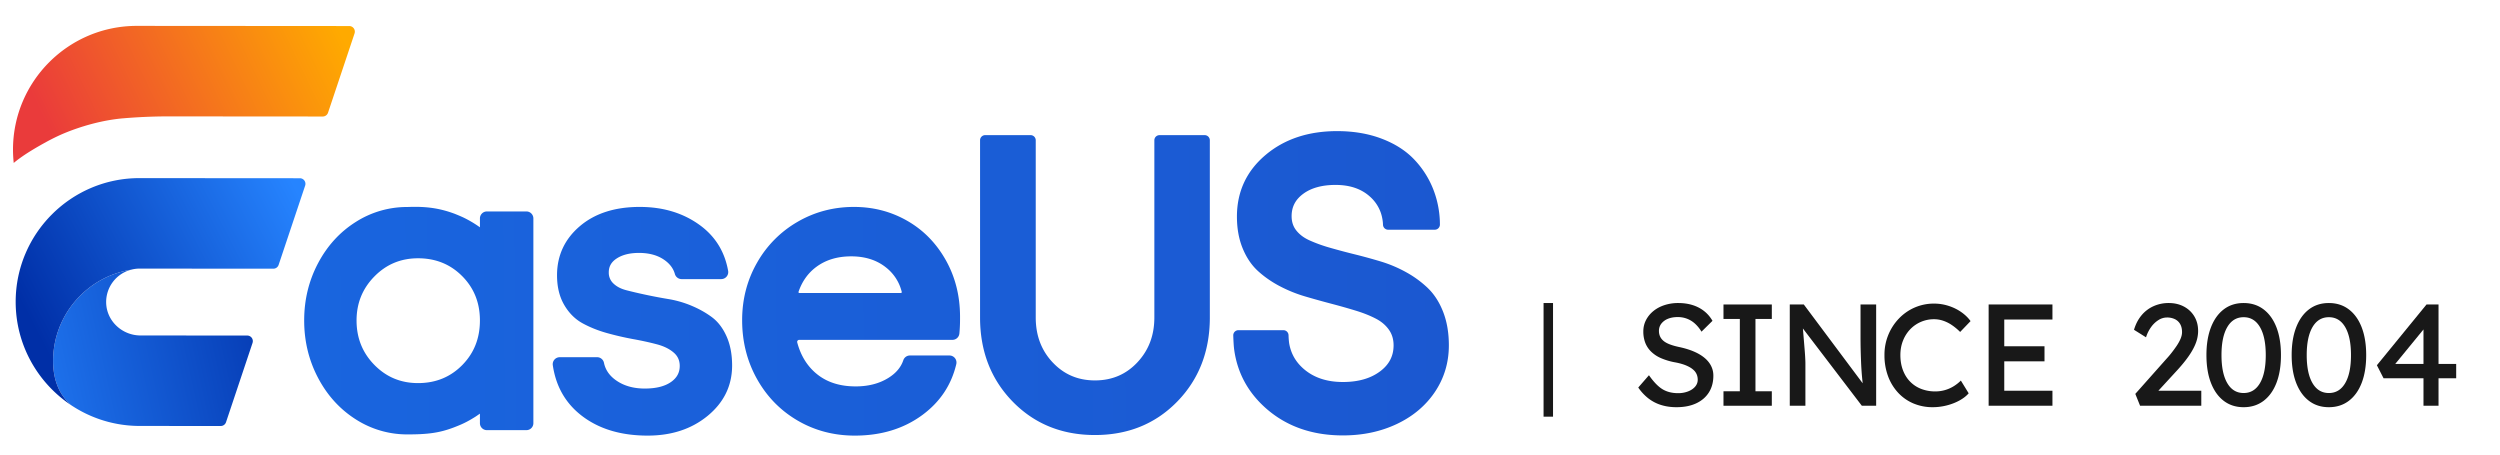
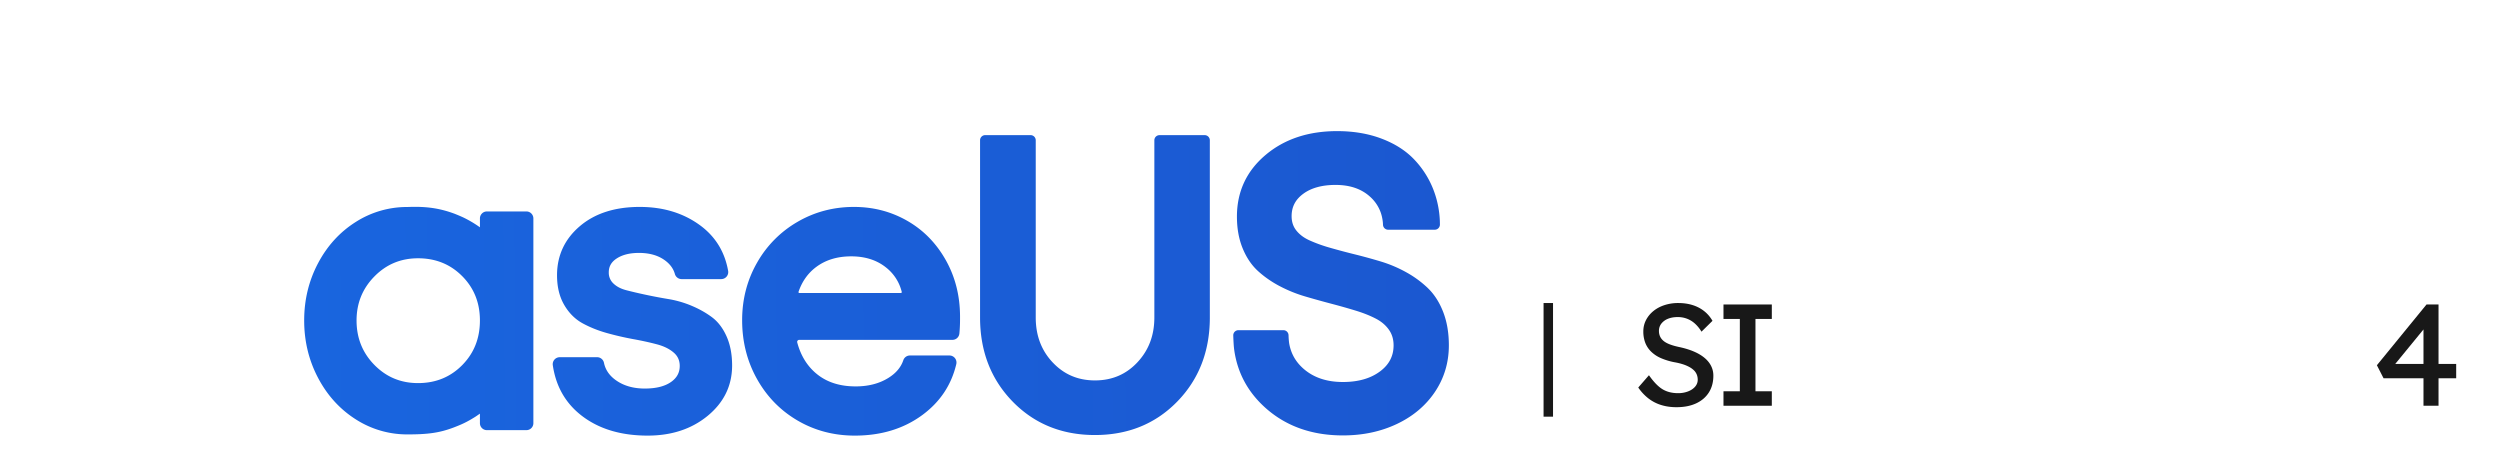
<svg xmlns="http://www.w3.org/2000/svg" xmlns:xlink="http://www.w3.org/1999/xlink" width="264" height="48">
  <defs>
    <linearGradient x1="-7.984%" y1="51.378%" x2="196.606%" y2="50.941%" id="a">
      <stop stop-color="#1966E0" offset="0%" />
      <stop stop-color="#1D4BC2" offset="100%" />
    </linearGradient>
    <path id="b" d="M0 0L38.039 0 38.039 44 0 44z" />
    <linearGradient x1="0%" y1="133.162%" x2="111.41%" y2="-20.371%" id="d">
      <stop stop-color="#2684FF" offset="0%" />
      <stop stop-color="#002FA7" offset="100%" />
    </linearGradient>
    <linearGradient x1="43.102%" y1="90.464%" x2="66.177%" y2="0%" id="e">
      <stop stop-color="#EA3B3B" offset="0%" />
      <stop stop-color="#FA0" offset="100%" />
    </linearGradient>
    <linearGradient x1="44.821%" y1="90.464%" x2="62.987%" y2="0%" id="f">
      <stop stop-color="#002FA7" offset="0%" />
      <stop stop-color="#2684FF" offset="100%" />
    </linearGradient>
  </defs>
  <g fill="none" fill-rule="evenodd">
    <g transform="translate(0 2)">
      <path d="M90.25 19.852c2.014.011 3.866.498 5.55 1.462l.057.033c1.678.974 3.016 2.346 4.012 4.112l.034.06c.973 1.751 1.466 3.705 1.477 5.857V31.676a16.025 16.025 0 0 1-.07 1.558l-.004.02a.734.734 0 0 1-.724.635H84.388a.215.215 0 0 0-.201.268l.015.058c.364 1.332 1.016 2.396 1.956 3.199l.037.03c1.08.906 2.463 1.36 4.16 1.36h.063c1.3-.01 2.416-.3 3.35-.869l.042-.025c.805-.5 1.328-1.121 1.58-1.87l.008-.02a.732.732 0 0 1 .683-.48h4.213a.742.742 0 0 1 .689.915l-.015.064c-.523 2.148-1.69 3.902-3.499 5.254l-.059.044C95.436 43.273 93.052 44 90.266 44h-.074c-2.178-.012-4.168-.541-5.963-1.588l-.06-.036c-1.787-1.056-3.199-2.51-4.232-4.359l-.035-.062c-1.021-1.853-1.532-3.902-1.532-6.143v-.074c.012-2.178.535-4.175 1.568-5.986l.036-.062a11.509 11.509 0 0 1 4.245-4.262c1.807-1.05 3.795-1.576 5.958-1.576h.072zm-.307 5.219h-.114c-1.43.01-2.632.379-3.616 1.105l-.041.03c-.858.646-1.473 1.514-1.849 2.61-.02.06.026.126.092.126h10.72a.096.096 0 0 0 .09-.117l-.012-.049a4.675 4.675 0 0 0-1.67-2.547l-.037-.03c-.955-.741-2.14-1.118-3.563-1.128zm-22.38-5.22c-2.623 0-4.737.677-6.332 2.034-1.586 1.351-2.392 3.067-2.408 5.127v.061c0 1.189.24 2.214.726 3.07l.025.045c.493.85 1.131 1.495 1.914 1.934l.044.024c.755.412 1.586.747 2.493 1.006l.09.025c.879.244 1.753.447 2.624.61l.163.03c.877.16 1.68.335 2.41.528l.088.023c.708.19 1.282.473 1.723.848l.033.028c.41.357.616.807.624 1.365v.034c0 .7-.297 1.255-.91 1.688l-.03.02c-.641.443-1.536.672-2.685.68H68.1c-1.198 0-2.2-.283-3.013-.845l-.04-.027c-.682-.483-1.098-1.082-1.259-1.802l-.008-.038a.74.74 0 0 0-.692-.598h-3.986a.74.74 0 0 0-.729.827l.003.02c.324 2.206 1.32 3.968 2.982 5.276l.05.039c1.806 1.399 4.108 2.103 6.9 2.117h.083c2.51 0 4.613-.685 6.301-2.058l.05-.04c1.692-1.397 2.552-3.15 2.57-5.243v-.062c0-1.147-.186-2.153-.56-3.017l-.022-.05c-.383-.862-.89-1.534-1.522-2.014l-.038-.029c-.61-.451-1.295-.84-2.057-1.165l-.079-.033a10.977 10.977 0 0 0-2.365-.694l-.086-.014a52.354 52.354 0 0 1-2.205-.414l-.18-.038-.176-.038a49.363 49.363 0 0 1-1.823-.428l-.07-.019c-.556-.144-1-.375-1.336-.692l-.028-.026a1.548 1.548 0 0 1-.478-1.138v-.033c0-.606.265-1.081.816-1.447l.028-.019c.584-.378 1.347-.574 2.29-.58l.054-.001c1.065 0 1.943.238 2.638.712l.035.024c.572.4.939.882 1.108 1.449l.01.034a.74.74 0 0 0 .678.546h4.224a.74.74 0 0 0 .726-.849l-.003-.02c-.356-2.005-1.335-3.603-2.928-4.786l-.048-.035c-1.745-1.275-3.84-1.919-6.278-1.931h-.073zm73.64-8.005c-3.043 0-5.568.84-7.56 2.519-1.99 1.677-3.003 3.83-3.023 6.427v.078c0 1.22.19 2.313.574 3.279l.023.057c.393.966.921 1.76 1.586 2.378l.04.038c.644.587 1.38 1.104 2.21 1.55l.078.04c.827.437 1.693.791 2.6 1.064l.096.029c.63.185 1.259.363 1.89.535l.314.085.55.147c.857.225 1.675.456 2.456.693l.147.045c.78.239 1.468.512 2.065.819l.062.032c.56.293 1.005.67 1.339 1.133l.027.038c.316.451.478.98.485 1.594v.043c0 1.119-.461 2.018-1.406 2.733l-.033.024c-.984.732-2.267 1.105-3.856 1.114h-.058c-1.696 0-3.069-.46-4.135-1.38l-.035-.031c-.82-.72-1.316-1.601-1.5-2.66l-.007-.047a7.434 7.434 0 0 1-.06-.756l-.003-.074a.543.543 0 0 0-.512-.524h-4.787a.543.543 0 0 0-.538.52V33.435l.008.226c.022.541.05.95.086 1.232l.009.066c.329 2.34 1.377 4.333 3.136 5.964l.053.05c2.167 1.984 4.903 2.987 8.187 3.007h.098c2.072 0 3.95-.392 5.631-1.176l.068-.031c1.688-.8 3.02-1.916 3.99-3.341l.035-.053c.966-1.442 1.455-3.061 1.467-4.848v-.063c0-1.286-.19-2.437-.572-3.45l-.022-.059c-.392-1.014-.923-1.85-1.592-2.504l-.04-.04a10.97 10.97 0 0 0-2.222-1.634l-.077-.043a13.685 13.685 0 0 0-2.617-1.11l-.094-.029a60.002 60.002 0 0 0-2.083-.583l-.23-.06-.46-.115a69.628 69.628 0 0 1-2.457-.654l-.146-.042a15.392 15.392 0 0 1-2.084-.754l-.066-.03c-.565-.262-1.012-.6-1.343-1.017l-.027-.035c-.308-.4-.466-.876-.473-1.442v-.04c0-.965.389-1.73 1.187-2.331l.03-.023c.839-.62 1.958-.936 3.366-.945h.058c1.487 0 2.675.398 3.58 1.19l.033.029a4.05 4.05 0 0 1 1.148 1.675l.016.045c.038.113.073.229.102.347l.015.062c.02.086.038.175.054.265l.011.07c.01.063.019.128.026.194l.008.069c.004.038.008.106.013.199l.003.066a.543.543 0 0 0 .513.519H151.516c.288 0 .525-.23.538-.52l.001-.03-.003-.186a10.56 10.56 0 0 0-.005-.187v-.027a11.137 11.137 0 0 0-.03-.458l-.01-.111a10.737 10.737 0 0 0-.054-.453l-.016-.11c-.11-.724-.292-1.42-.549-2.09l-.03-.08a9.661 9.661 0 0 0-1.977-3.121l-.05-.053c-.876-.918-2.003-1.64-3.377-2.169l-.068-.026c-1.373-.519-2.906-.782-4.596-.79h-.087zm-32.368.424h-4.802a.543.543 0 0 0-.539.521V31.52c0 3.527 1.126 6.474 3.373 8.815l.068.07c2.272 2.33 5.142 3.51 8.587 3.533h.103c3.457 0 6.339-1.156 8.622-3.463l.068-.069c2.271-2.33 3.42-5.264 3.443-8.78V12.818a.543.543 0 0 0-.513-.546H122.438a.543.543 0 0 0-.538.52V31.52c0 1.88-.586 3.442-1.763 4.711l-.036.04c-1.184 1.257-2.649 1.888-4.42 1.9h-.056c-1.764 0-3.229-.614-4.418-1.854l-.037-.038c-1.187-1.255-1.784-2.815-1.796-4.701V12.818a.544.544 0 0 0-.513-.547h-.026zm-64.956 7.572c1.489.007 2.705.21 4.068.709l.09.033.019.01a.844.844 0 0 1 .083.032l.111.045.08.032.243.103.072.031.088.039c.087.038.172.077.248.114a11.92 11.92 0 0 1 1.68 1l.02.013v-.958a.734.734 0 0 1 .73-.715h4.207c.393.014.706.34.706.74v21.638a.734.734 0 0 1-.73.715H51.386a.735.735 0 0 1-.706-.74V41.68c-.077.055-.15.104-.224.155l-.213.144-.043.028-.122.076c-.273.17-.484.292-.725.42l-.052.028c-.368.194-.737.36-1.336.59l-.07.027c-1.494.565-2.73.726-4.843.726h-.066a10.026 10.026 0 0 1-5.441-1.607l-.058-.037c-1.645-1.066-2.949-2.516-3.91-4.346l-.033-.064c-.948-1.832-1.422-3.825-1.422-5.977v-.076c.011-2.148.497-4.133 1.456-5.955l.034-.063c.968-1.813 2.28-3.246 3.935-4.296l.056-.036a10.071 10.071 0 0 1 5.383-1.559h.061l.086-.003c.206-.007.403-.01.593-.012h.153zm.32 5.433h-.109c-1.794.013-3.306.65-4.551 1.917l-.039.04c-1.233 1.273-1.847 2.805-1.847 4.61v.056c.013 1.83.64 3.372 1.885 4.64 1.258 1.28 2.789 1.917 4.606 1.917h.057c1.838-.013 3.368-.643 4.606-1.895l.038-.039c1.225-1.258 1.835-2.812 1.835-4.677v-.058c-.012-1.844-.635-3.381-1.871-4.625l-.039-.038c-1.231-1.22-2.75-1.835-4.57-1.848z" fill="url(#a)" fill-rule="nonzero" />
      <mask id="c" fill="#fff">
        <use xlink:href="#b" />
      </mask>
      <g mask="url(#c)" fill-rule="nonzero">
-         <path d="M27.223 38.863c-1.37 1.368-3.609 1.46-5.008.124a3.527 3.527 0 0 1-.608-4.326c-2.772 3.808-2.442 9.207.992 12.635 1.47 1.469 3.017 2.039 4.58 1.966a13.024 13.024 0 0 0 6.737-3.58l6.057-6.048a.587.587 0 0 0 .11-.678l-3.94-7.902a.59.59 0 0 0-.945-.154l-7.975 7.963z" fill="url(#d)" transform="rotate(45 27.595 21.196)" />
-         <path d="M20.648.326a.59.59 0 0 0-.944-.154L3.83 16.023c-5.105 5.098-5.105 13.393 0 18.492.335.334.684.645 1.044.935.11-1.41.66-3.305.867-4.017.192-.659.419-1.282.419-1.282.21-.58.496-1.272.904-2.094.772-1.555 1.69-2.977 2.646-4.109a57.474 57.474 0 0 1 3.09-3.38l1.641-1.638L24.48 8.907a.588.588 0 0 0 .11-.679L20.65.326z" fill="url(#e)" transform="rotate(45 27.595 21.196)" />
-         <path d="M21.607 34.66c.15-.256.33-.5.55-.719l.442-.44 3.409-3.404 6.147-6.138a.588.588 0 0 0 .11-.678l-3.94-7.902a.59.59 0 0 0-.945-.154L15.397 27.19c-5.106 5.099-5.106 13.394 0 18.492 3.196 3.191 7.647 4.385 11.782 3.58-1.563.073-3.11-.498-4.58-1.966-3.434-3.428-3.764-8.827-.992-12.635z" fill="url(#f)" transform="rotate(45 27.595 21.196)" />
-       </g>
+         </g>
    </g>
    <g transform="translate(163 32)" fill="#181818" fill-rule="nonzero">
      <g transform="translate(10)">
        <path d="M4.034 11c-.58 0-1.118-.076-1.612-.23a4.223 4.223 0 0 1-1.345-.694A5.088 5.088 0 0 1 0 8.922l1.13-1.298c.5.713.979 1.207 1.437 1.482.458.275 1.003.412 1.635.412a2.9 2.9 0 0 0 1.054-.183c.316-.123.566-.29.749-.504.183-.214.275-.459.275-.734 0-.183-.03-.356-.092-.52a1.288 1.288 0 0 0-.282-.442 2.112 2.112 0 0 0-.49-.367 3.853 3.853 0 0 0-.694-.298 6.741 6.741 0 0 0-.917-.221 6.834 6.834 0 0 1-1.437-.443 3.405 3.405 0 0 1-1.023-.688 2.628 2.628 0 0 1-.612-.94 3.337 3.337 0 0 1-.198-1.184c0-.427.094-.825.282-1.191.189-.367.449-.685.78-.955.33-.27.72-.479 1.169-.626A4.612 4.612 0 0 1 4.217 0c.55 0 1.055.071 1.513.214.458.142.866.354 1.222.634.357.28.652.624.887 1.031L6.677 3.025a3.73 3.73 0 0 0-.687-.848 2.688 2.688 0 0 0-.84-.52 2.709 2.709 0 0 0-.979-.175c-.397 0-.743.061-1.039.183a1.646 1.646 0 0 0-.695.512 1.23 1.23 0 0 0-.252.772c0 .214.04.41.122.588.082.178.207.336.375.473.168.138.394.26.68.367.285.107.626.201 1.023.283.56.122 1.06.277 1.498.466.438.188.81.41 1.115.664.306.255.538.54.695.856.158.316.237.657.237 1.023 0 .683-.158 1.274-.473 1.773-.316.499-.764.883-1.345 1.153-.58.27-1.273.405-2.078.405z" />
        <path d="M9 10.847L9 9.319 10.727 9.319 10.727 1.681 9 1.681 9 0.153 14.104 0.153 14.104 1.681 12.377 1.681 12.377 9.319 14.104 9.319 14.104 10.847z" />
-         <path d="M16 10.847V.153h1.482l6.54 8.754-.244.137c-.041-.254-.077-.532-.107-.832a31.549 31.549 0 0 1-.145-2.047 77.052 77.052 0 0 1-.039-1.2c-.01-.417-.015-.85-.015-1.298V.153h1.65v10.694H23.61l-6.432-8.433.168-.214a4242.57 4242.57 0 0 0 .221 2.681 25.08 25.08 0 0 1 .077 1.2c.005.122.007.229.007.32v4.446H16zM31.104 11a5.17 5.17 0 0 1-2.048-.397 4.698 4.698 0 0 1-1.62-1.138 5.2 5.2 0 0 1-1.062-1.75A6.32 6.32 0 0 1 26 5.5a5.498 5.498 0 0 1 1.528-3.865A5.117 5.117 0 0 1 29.194.474 5.073 5.073 0 0 1 31.24.06c.52 0 1.026.079 1.52.237.494.158.943.377 1.345.657s.73.598.986.955l-1.1 1.146a5.786 5.786 0 0 0-.894-.741 3.824 3.824 0 0 0-.917-.451 3 3 0 0 0-.94-.153 3.465 3.465 0 0 0-2.529 1.07 3.67 3.67 0 0 0-.756 1.199c-.184.463-.275.97-.275 1.52 0 .58.089 1.108.267 1.581.178.474.43.879.757 1.215.326.336.715.593 1.168.771a4.08 4.08 0 0 0 1.506.268 3.675 3.675 0 0 0 1.91-.535c.285-.173.545-.377.779-.611l.825 1.344c-.234.275-.553.525-.955.749-.402.224-.85.4-1.345.527-.494.127-.99.191-1.49.191zM37 10.847V.153h6.738v1.589H38.65v7.516h5.088v1.59H37zm.749-4.69V4.568h5.15v1.589h-5.15zm15.244 4.69l-.504-1.253 3.27-3.681a9.34 9.34 0 0 0 .542-.635c.189-.239.37-.486.543-.74.173-.255.313-.507.42-.757.107-.25.16-.486.16-.71 0-.326-.063-.604-.19-.833a1.28 1.28 0 0 0-.55-.527 1.88 1.88 0 0 0-.864-.183 1.66 1.66 0 0 0-.87.26 2.772 2.772 0 0 0-.78.733 3.712 3.712 0 0 0-.55 1.1l-1.269-.795c.174-.59.436-1.097.787-1.52a3.523 3.523 0 0 1 1.269-.97A3.857 3.857 0 0 1 56.019 0c.6 0 1.136.125 1.604.374.469.25.835.596 1.1 1.04.265.442.398.954.398 1.535 0 .234-.026.473-.077.718-.05.244-.132.496-.244.756-.112.26-.255.53-.428.81s-.38.573-.619.878c-.24.306-.512.627-.818.963l-2.429 2.643-.306-.459h5.257v1.59h-6.464zM63.927 11c-.815 0-1.515-.224-2.101-.672-.586-.448-1.037-1.082-1.352-1.902C60.158 7.606 60 6.63 60 5.5c0-1.13.158-2.106.474-2.926.315-.82.766-1.454 1.352-1.902C62.412.224 63.112 0 63.927 0s1.518.224 2.109.672c.59.448 1.044 1.082 1.36 1.902.315.82.473 1.795.473 2.926 0 1.13-.158 2.106-.473 2.926-.316.82-.77 1.454-1.36 1.902-.591.448-1.294.672-2.109.672zm0-1.497c.744 0 1.32-.35 1.727-1.047.407-.697.61-1.683.61-2.956s-.203-2.259-.61-2.956c-.408-.698-.983-1.047-1.727-1.047-.744 0-1.32.35-1.727 1.047-.407.697-.61 1.683-.61 2.956s.203 2.259.61 2.956c.408.698.983 1.047 1.727 1.047zm9 1.497c-.815 0-1.515-.224-2.101-.672-.586-.448-1.037-1.082-1.352-1.902C69.158 7.606 69 6.63 69 5.5c0-1.13.158-2.106.474-2.926.315-.82.766-1.454 1.352-1.902C71.412.224 72.112 0 72.927 0s1.518.224 2.109.672c.59.448 1.044 1.082 1.36 1.902.315.82.473 1.795.473 2.926 0 1.13-.158 2.106-.473 2.926-.316.82-.77 1.454-1.36 1.902-.591.448-1.294.672-2.109.672zm0-1.497c.744 0 1.32-.35 1.727-1.047.407-.697.61-1.683.61-2.956s-.203-2.259-.61-2.956c-.408-.698-.983-1.047-1.727-1.047-.744 0-1.32.35-1.727 1.047-.407.697-.61 1.683-.61 2.956s.203 2.259.61 2.956c.408.698.983 1.047 1.727 1.047z" />
        <path d="M82.92 10.847L82.92 2.231 83.302 2.322 79.788 6.615 79.727 6.432 86.373 6.432 86.373 7.944 78.703 7.944 78 6.569 83.241 0.153 84.509 0.153 84.509 10.847z" />
      </g>
      <path d="M0 0L0 12 1 12 1 0z" />
    </g>
  </g>
</svg>